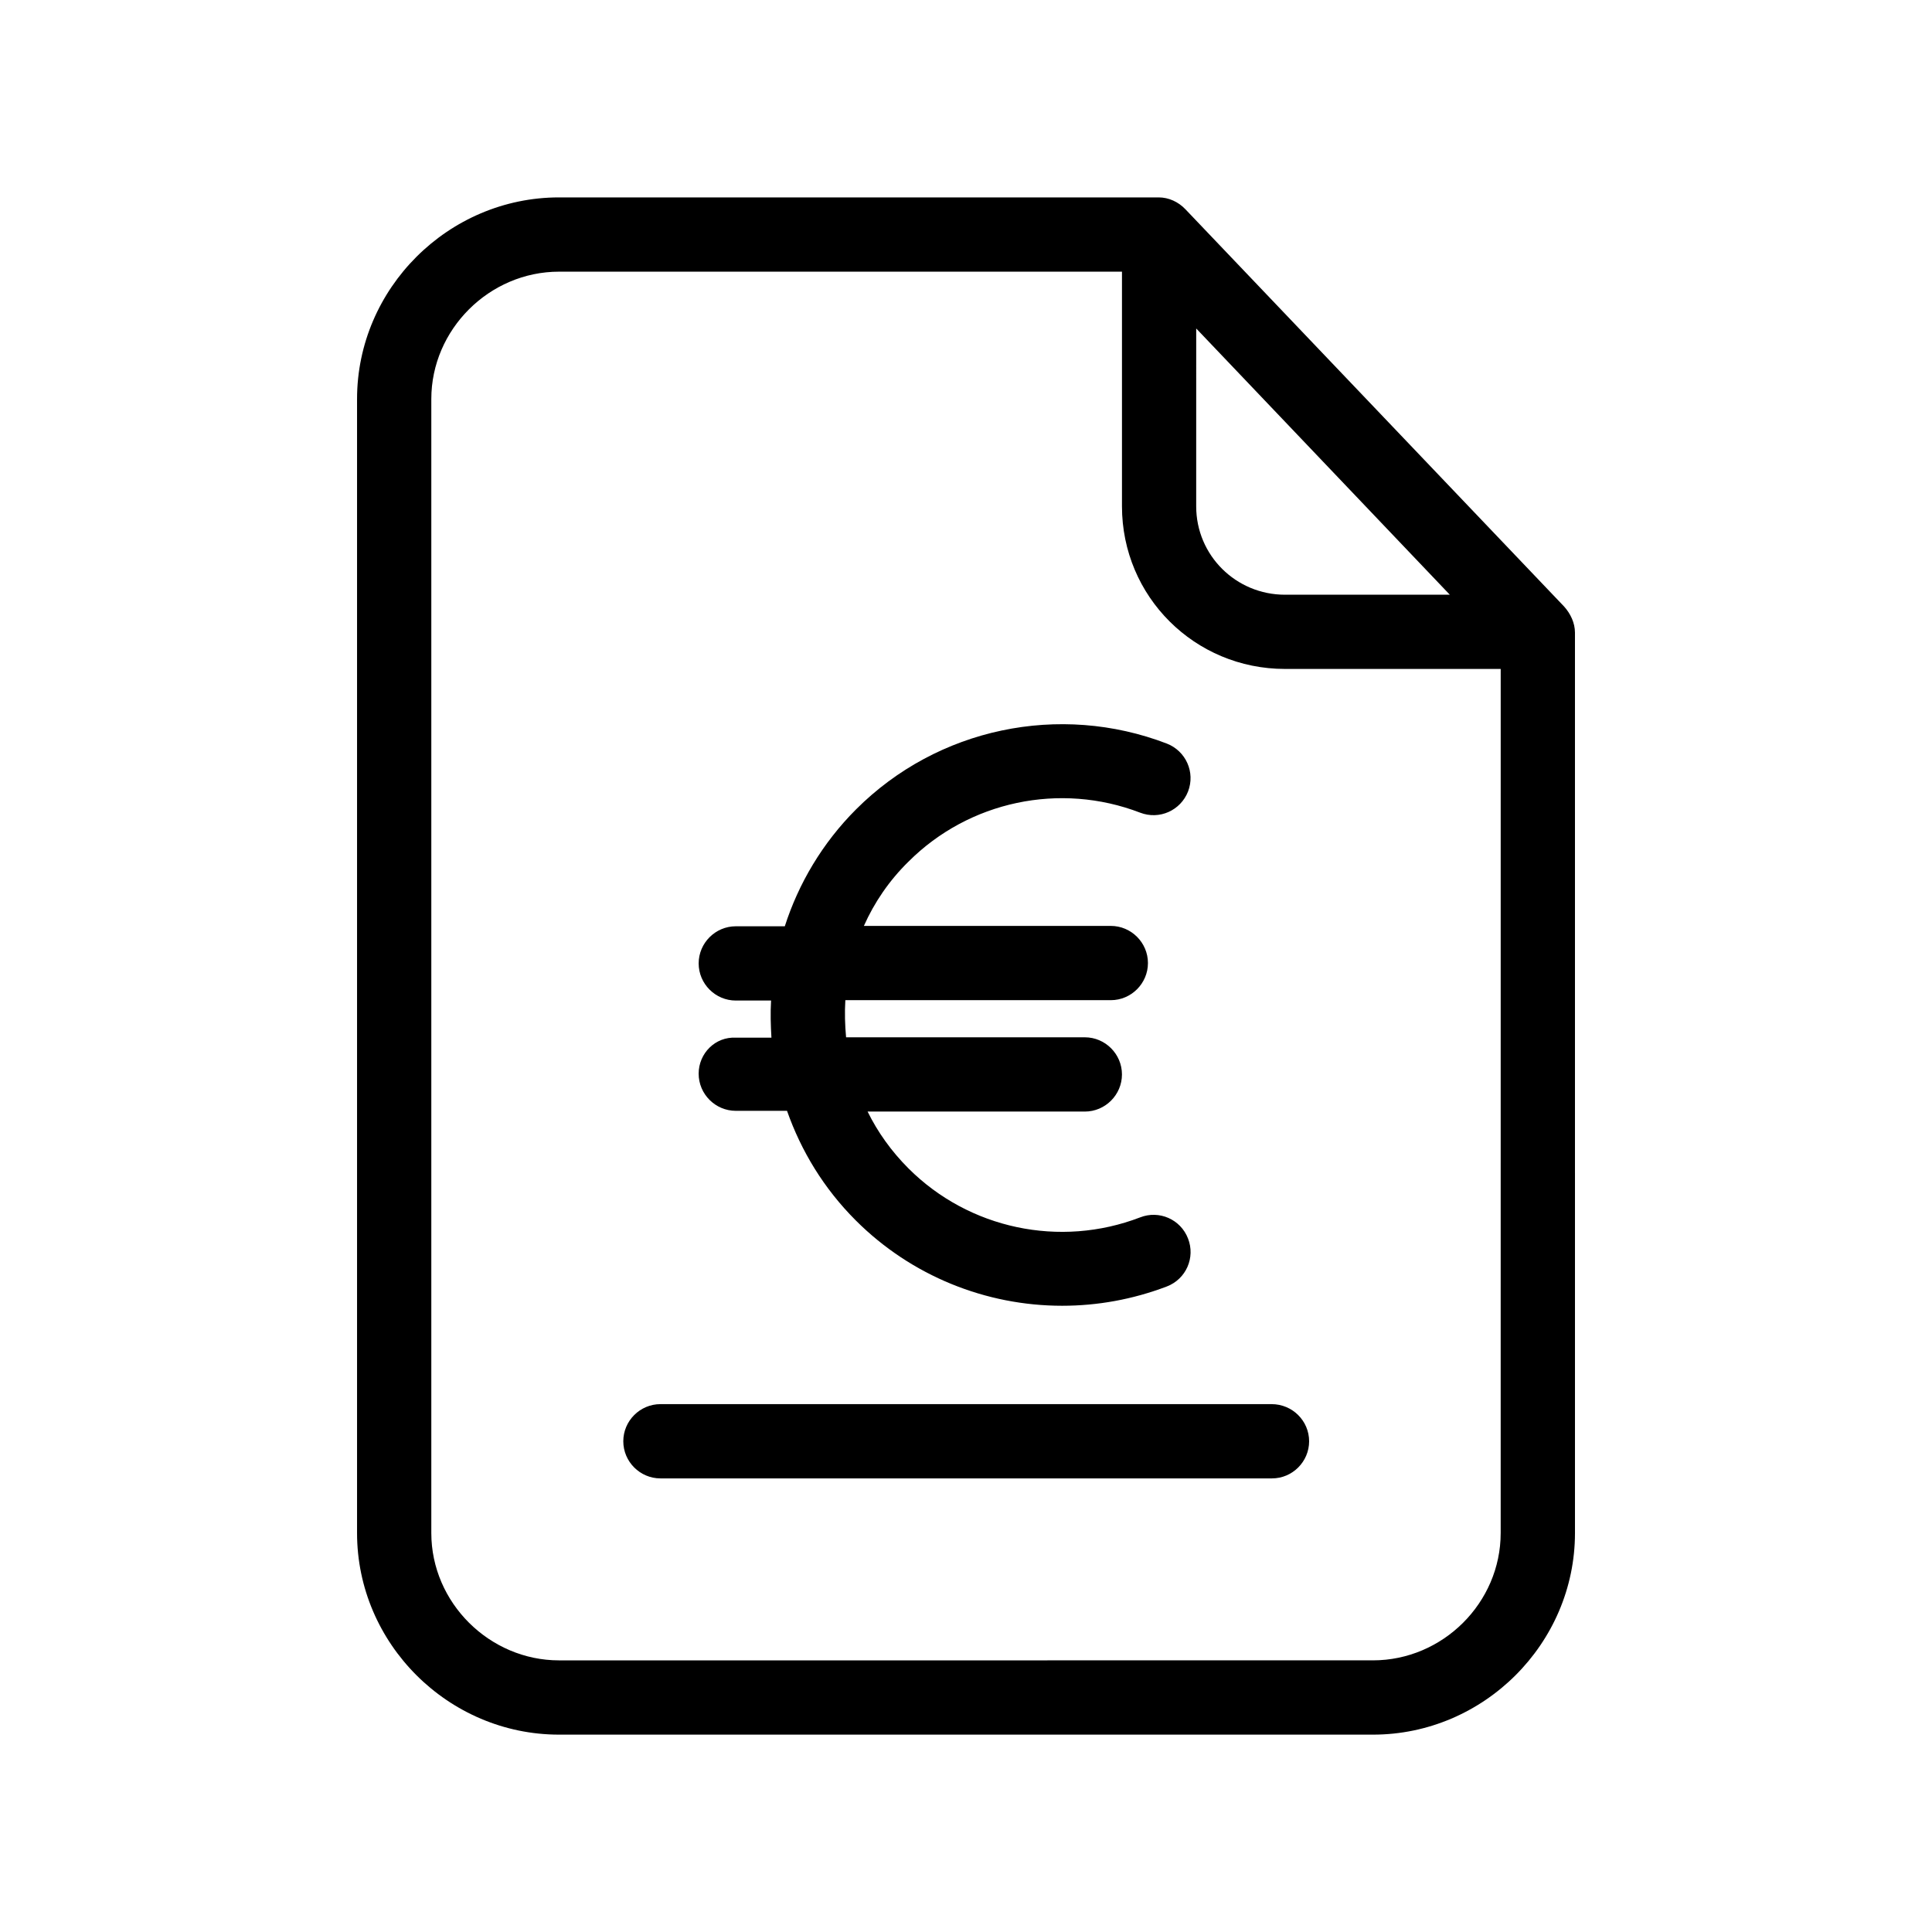
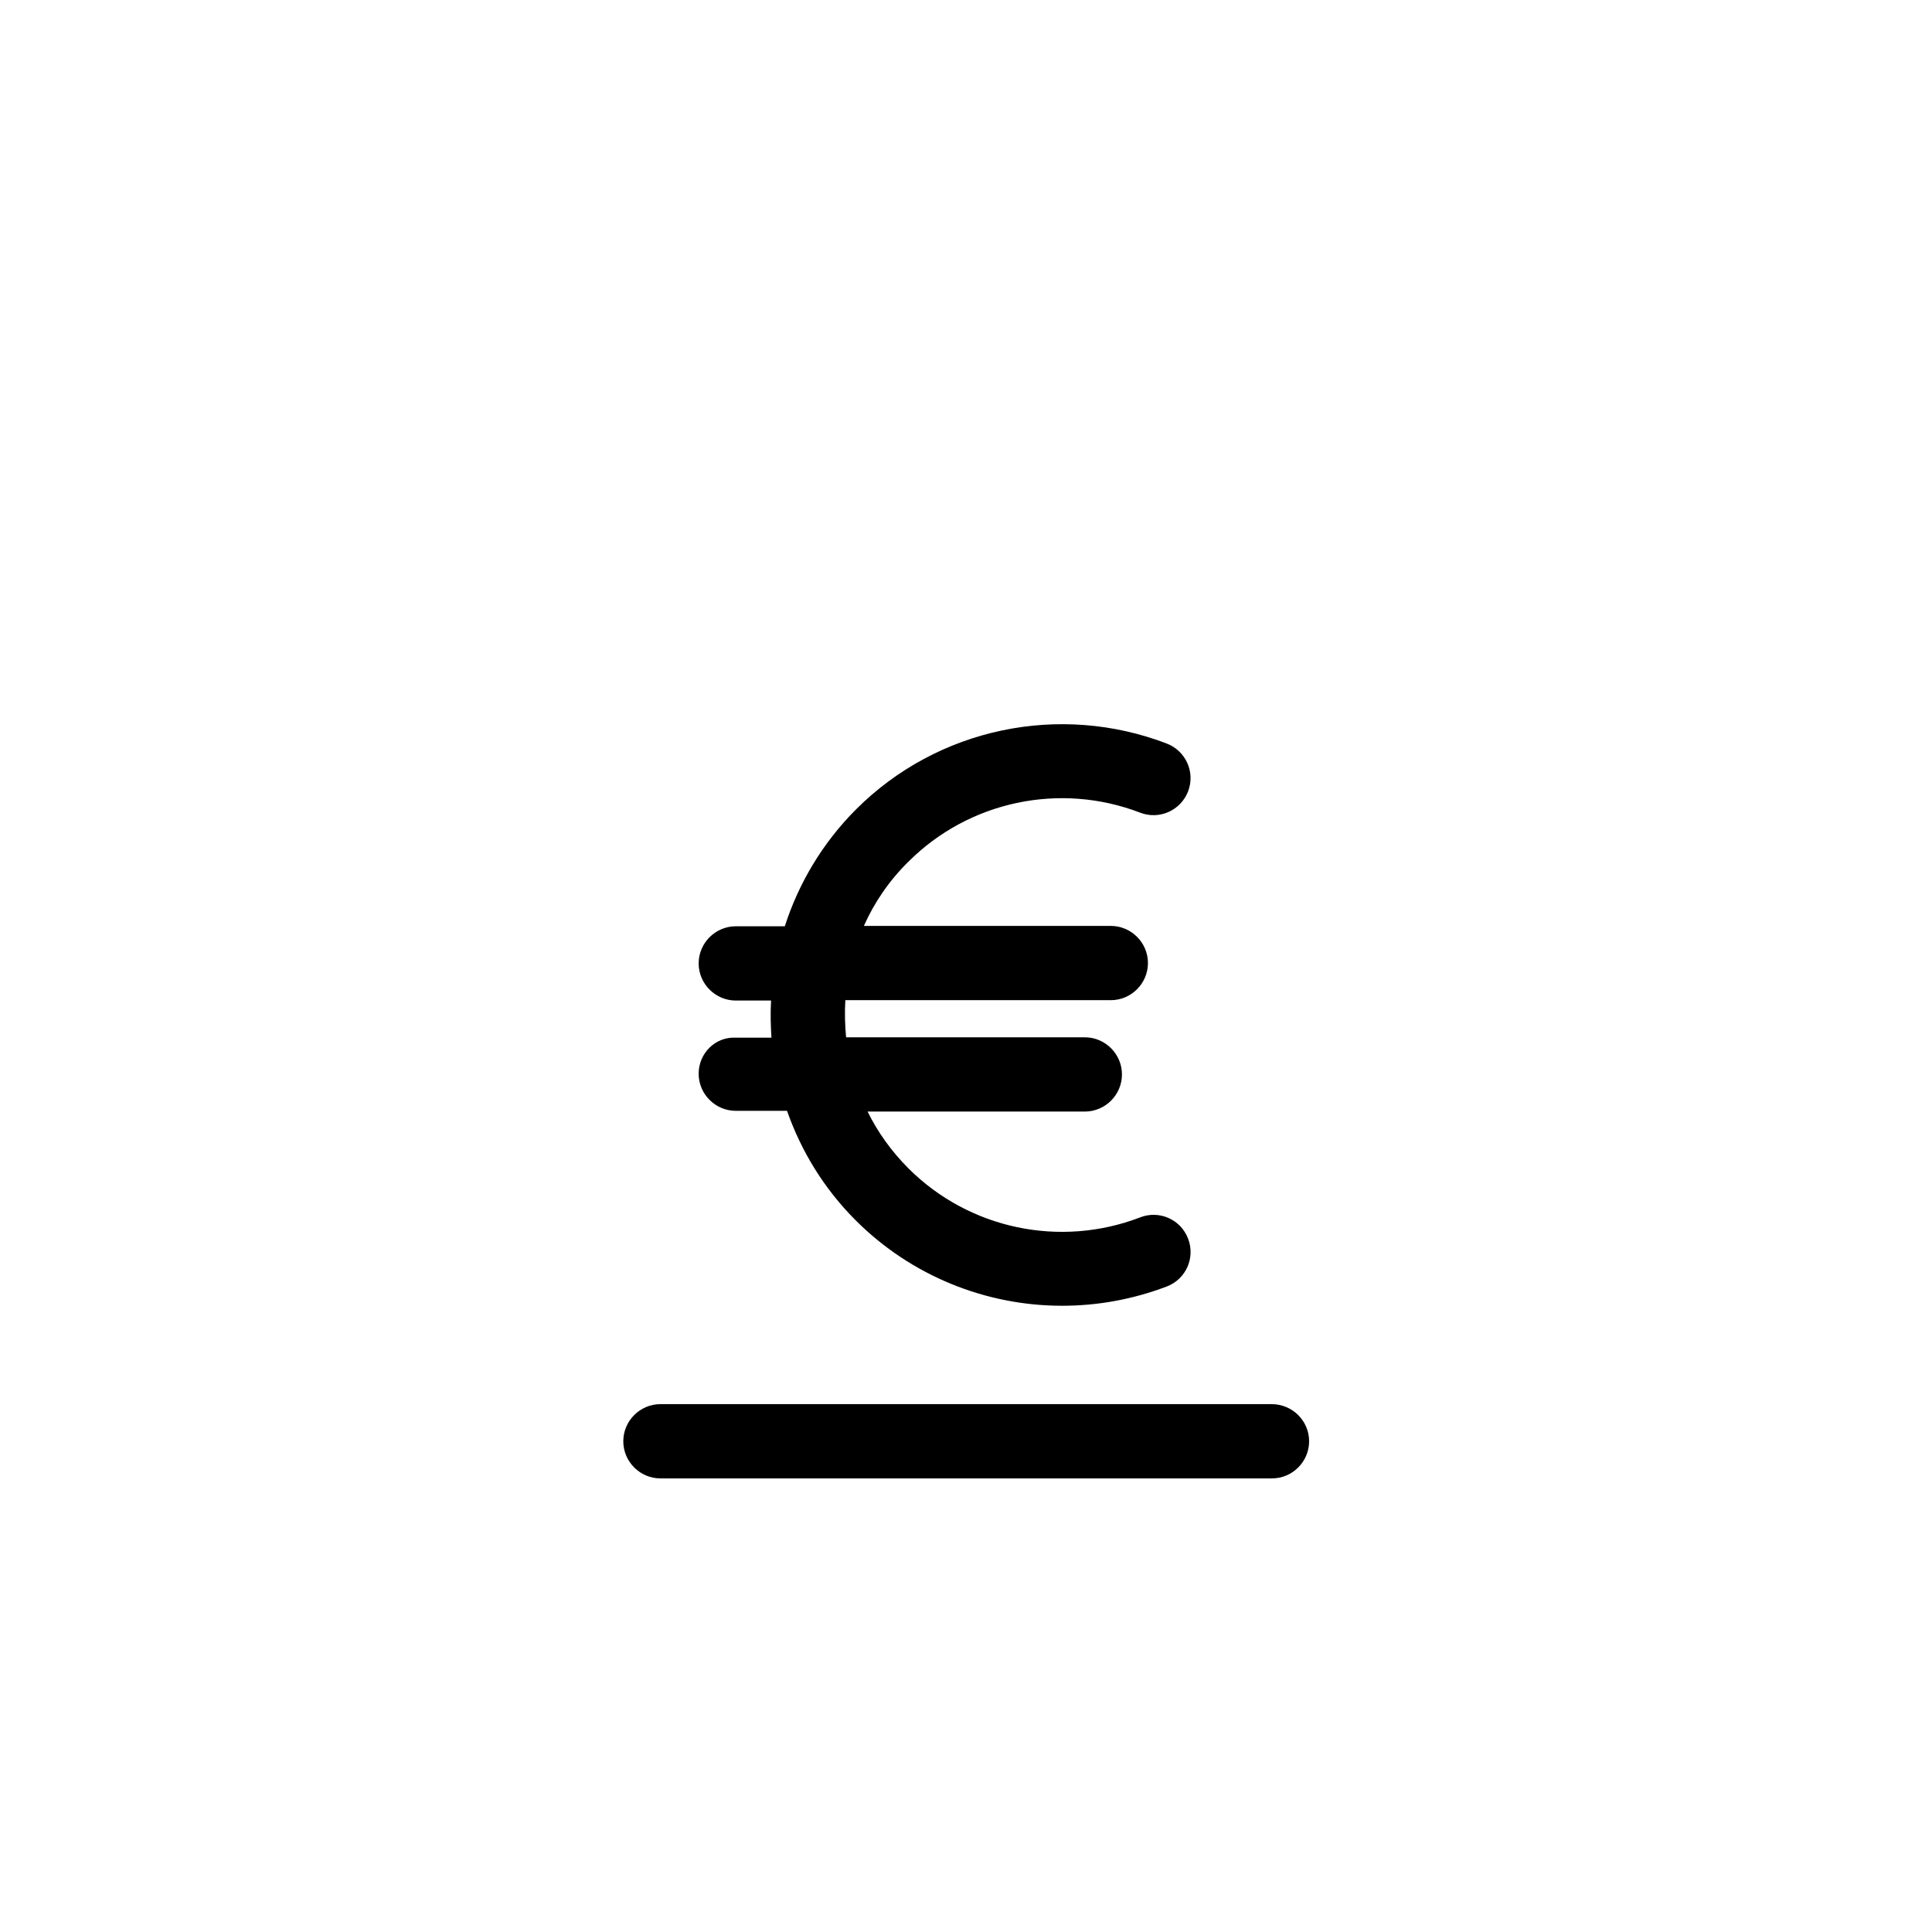
<svg xmlns="http://www.w3.org/2000/svg" fill="#000000" width="800px" height="800px" version="1.1" viewBox="144 144 512 512">
  <g>
-     <path d="m558.52 304.75-100.37-105.29c-1.871-1.969-4.43-3.148-7.086-3.148h-158.91c-29.324 0-53.531 24.109-53.531 53.434v300.52c0 29.324 24.207 53.43 53.531 53.43h215.7c29.324 0 53.531-24.109 53.531-53.43l-0.004-238.62c0-2.559-1.18-5.019-2.856-6.891zm-97.512-73.699 67.207 70.555h-43.691c-12.988 0-23.52-10.43-23.52-23.418zm80.688 319.21c0 18.5-15.352 33.75-33.852 33.75l-215.69 0.004c-18.402 0-33.852-15.254-33.852-33.75v-300.52c0-18.402 15.352-33.75 33.852-33.75l149.18-0.004v62.188c0 23.91 19.285 43.098 43.199 43.098l57.168 0.004z" />
-     <path d="m319.02 516.11c-5.41 0-9.84 4.43-9.84 9.84 0 5.41 4.43 9.84 9.84 9.84h162.07c5.41 0 9.84-4.43 9.84-9.84 0-5.41-4.43-9.84-9.938-9.84z" />
+     <path d="m319.02 516.11c-5.41 0-9.84 4.43-9.84 9.84 0 5.41 4.43 9.84 9.84 9.84h162.07c5.41 0 9.84-4.43 9.84-9.84 0-5.41-4.43-9.84-9.938-9.84" />
    <path d="m329.15 428.54c0 5.41 4.43 9.84 9.84 9.84h13.578c3.738 10.629 9.742 20.566 18.203 29.027 14.762 14.762 34.539 22.633 54.711 22.633 9.348 0 18.695-1.672 27.75-5.117 5.117-1.969 7.578-7.676 5.609-12.695-1.969-5.117-7.676-7.578-12.695-5.609-21.254 8.168-45.363 3.051-61.402-12.988-4.527-4.527-8.168-9.645-10.824-15.055h57.57c5.41 0 9.84-4.43 9.84-9.84 0-5.41-4.43-9.84-9.84-9.84h-63.27c-0.297-3.246-0.395-6.594-0.195-9.84h70.352c5.41 0 9.84-4.43 9.84-9.84 0-5.41-4.43-9.84-9.84-9.84h-65.438c2.754-6.199 6.691-12.004 11.809-17.023 16.039-16.039 40.148-21.156 61.402-12.988 5.117 1.969 10.727-0.59 12.695-5.609 1.969-5.117-0.59-10.727-5.609-12.695-28.438-10.922-60.812-4.133-82.359 17.418-8.953 8.953-15.254 19.68-18.895 30.996h-12.988c-5.41 0-9.84 4.43-9.84 9.84s4.43 9.84 9.84 9.84h9.348c-0.195 3.246-0.098 6.594 0.098 9.84h-9.445c-5.414-0.293-9.844 4.133-9.844 9.547z" />
  </g>
</svg>